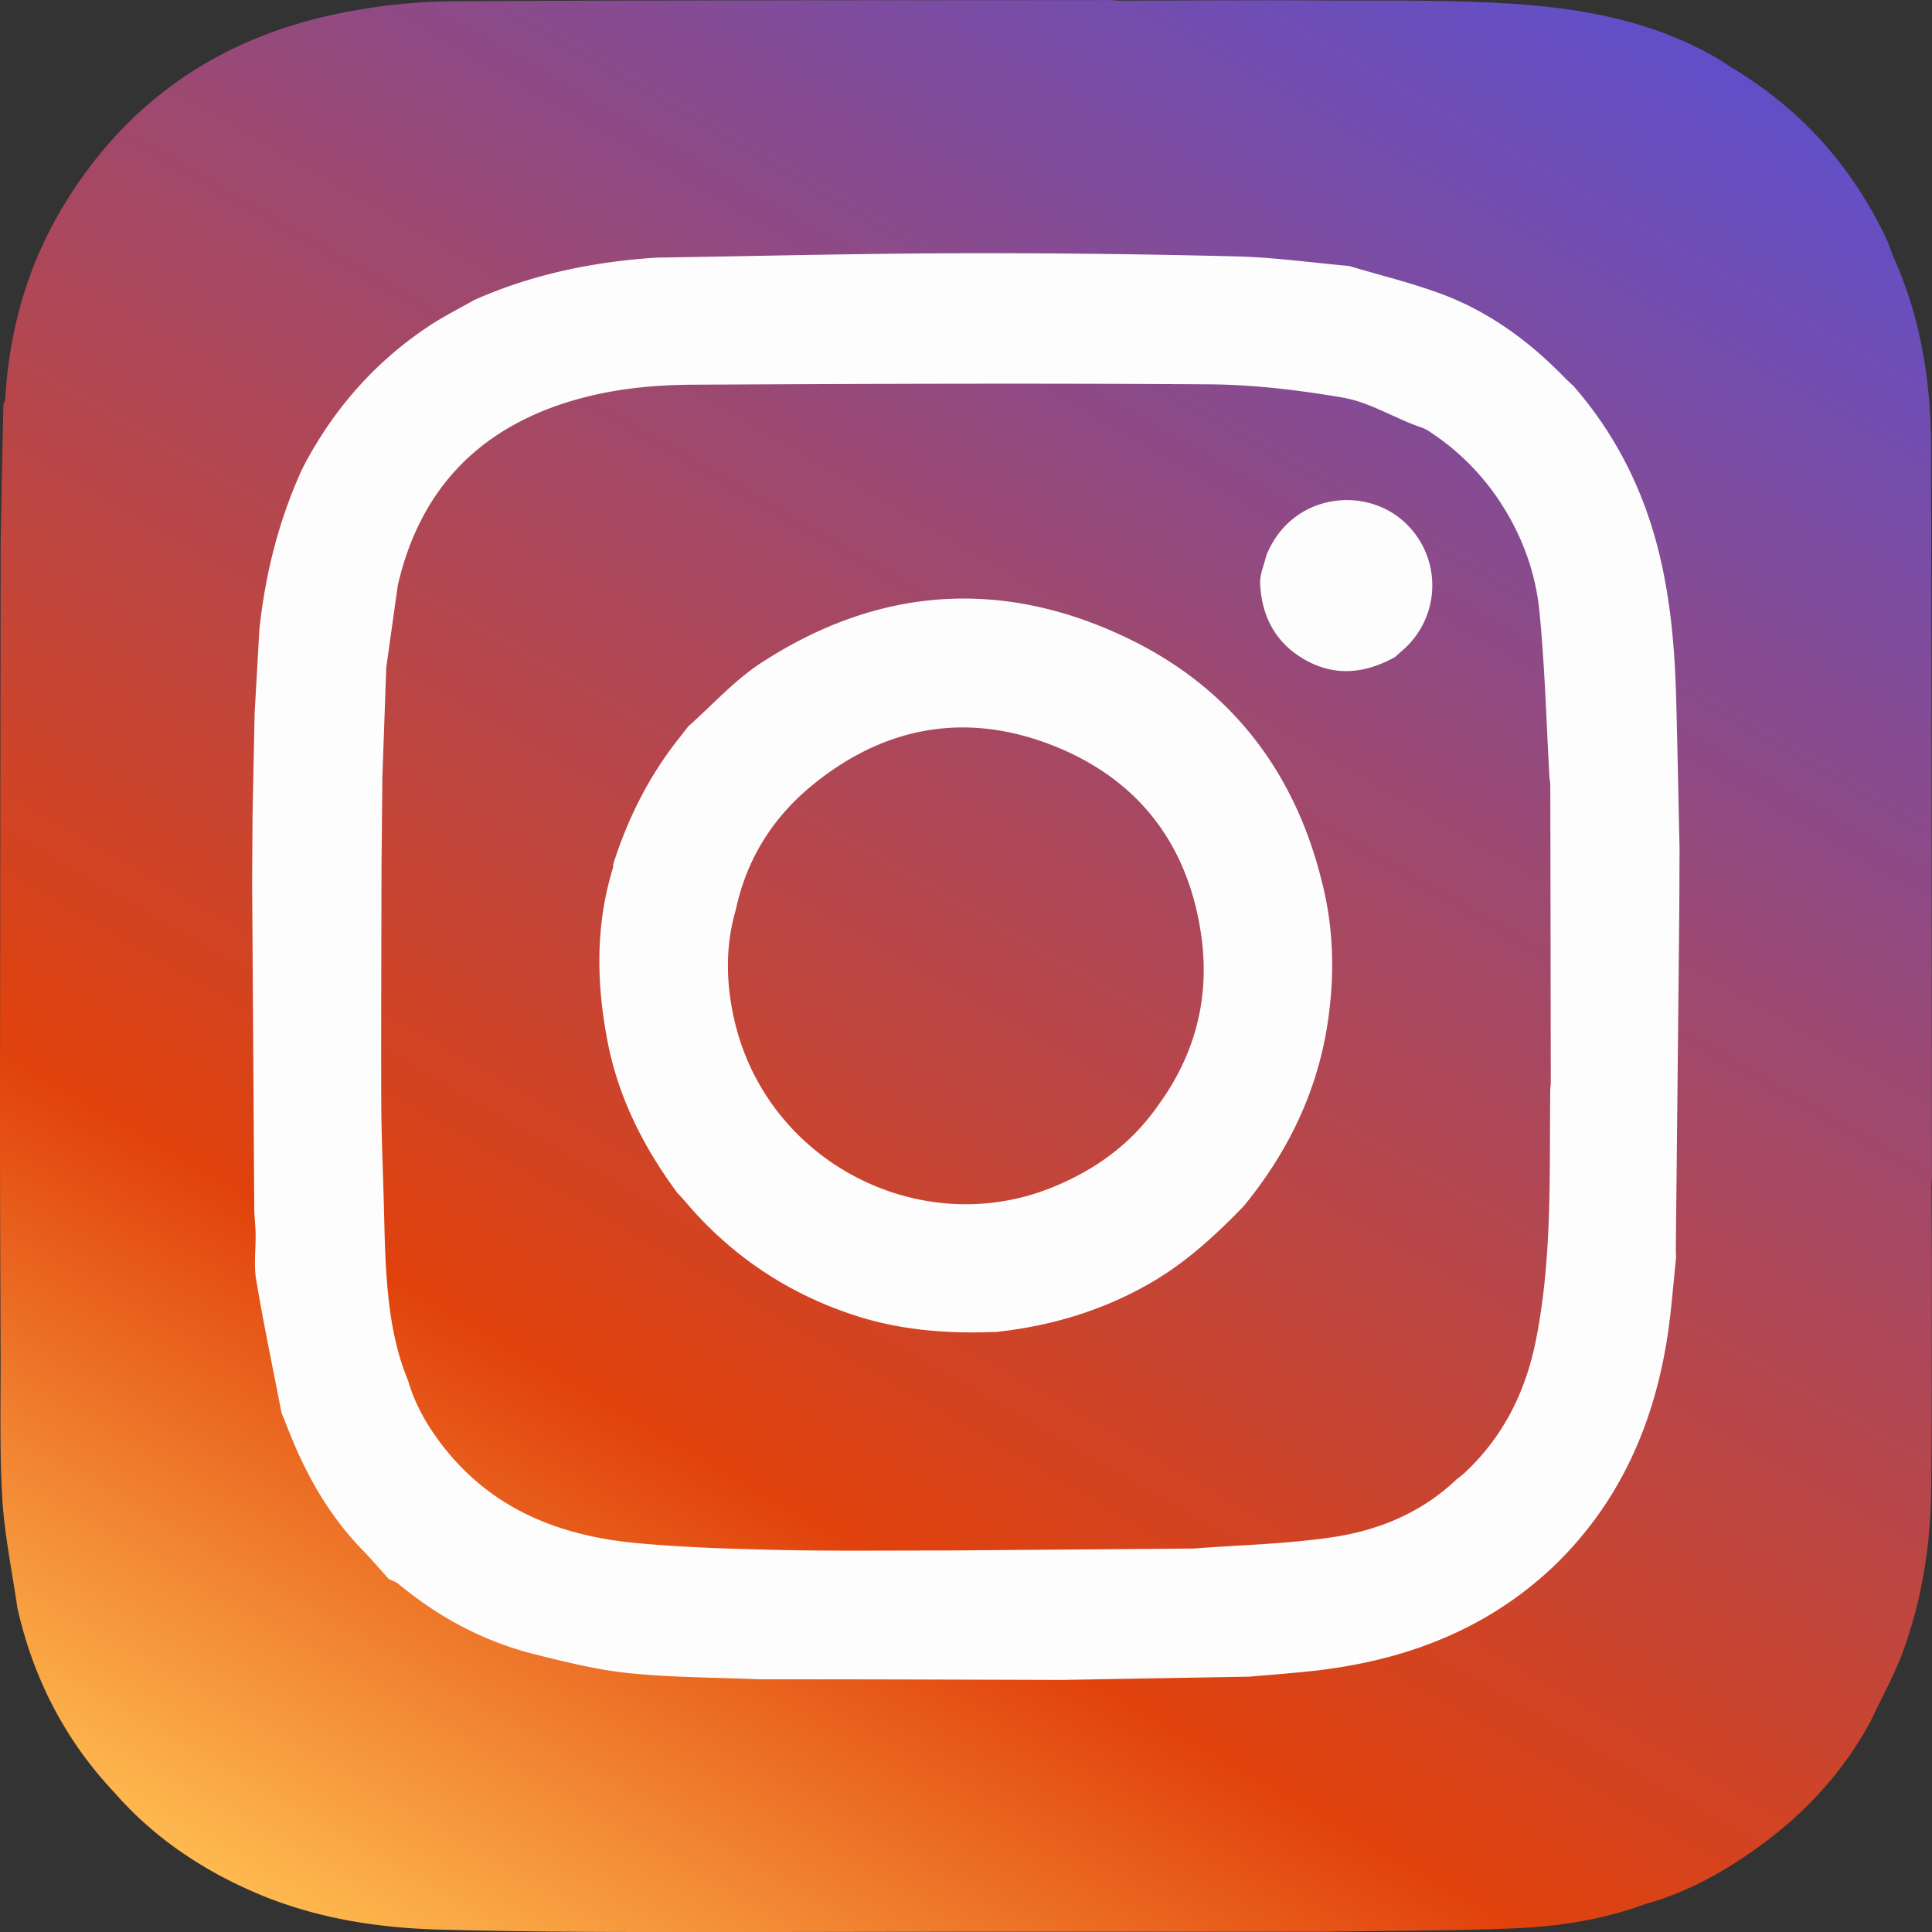
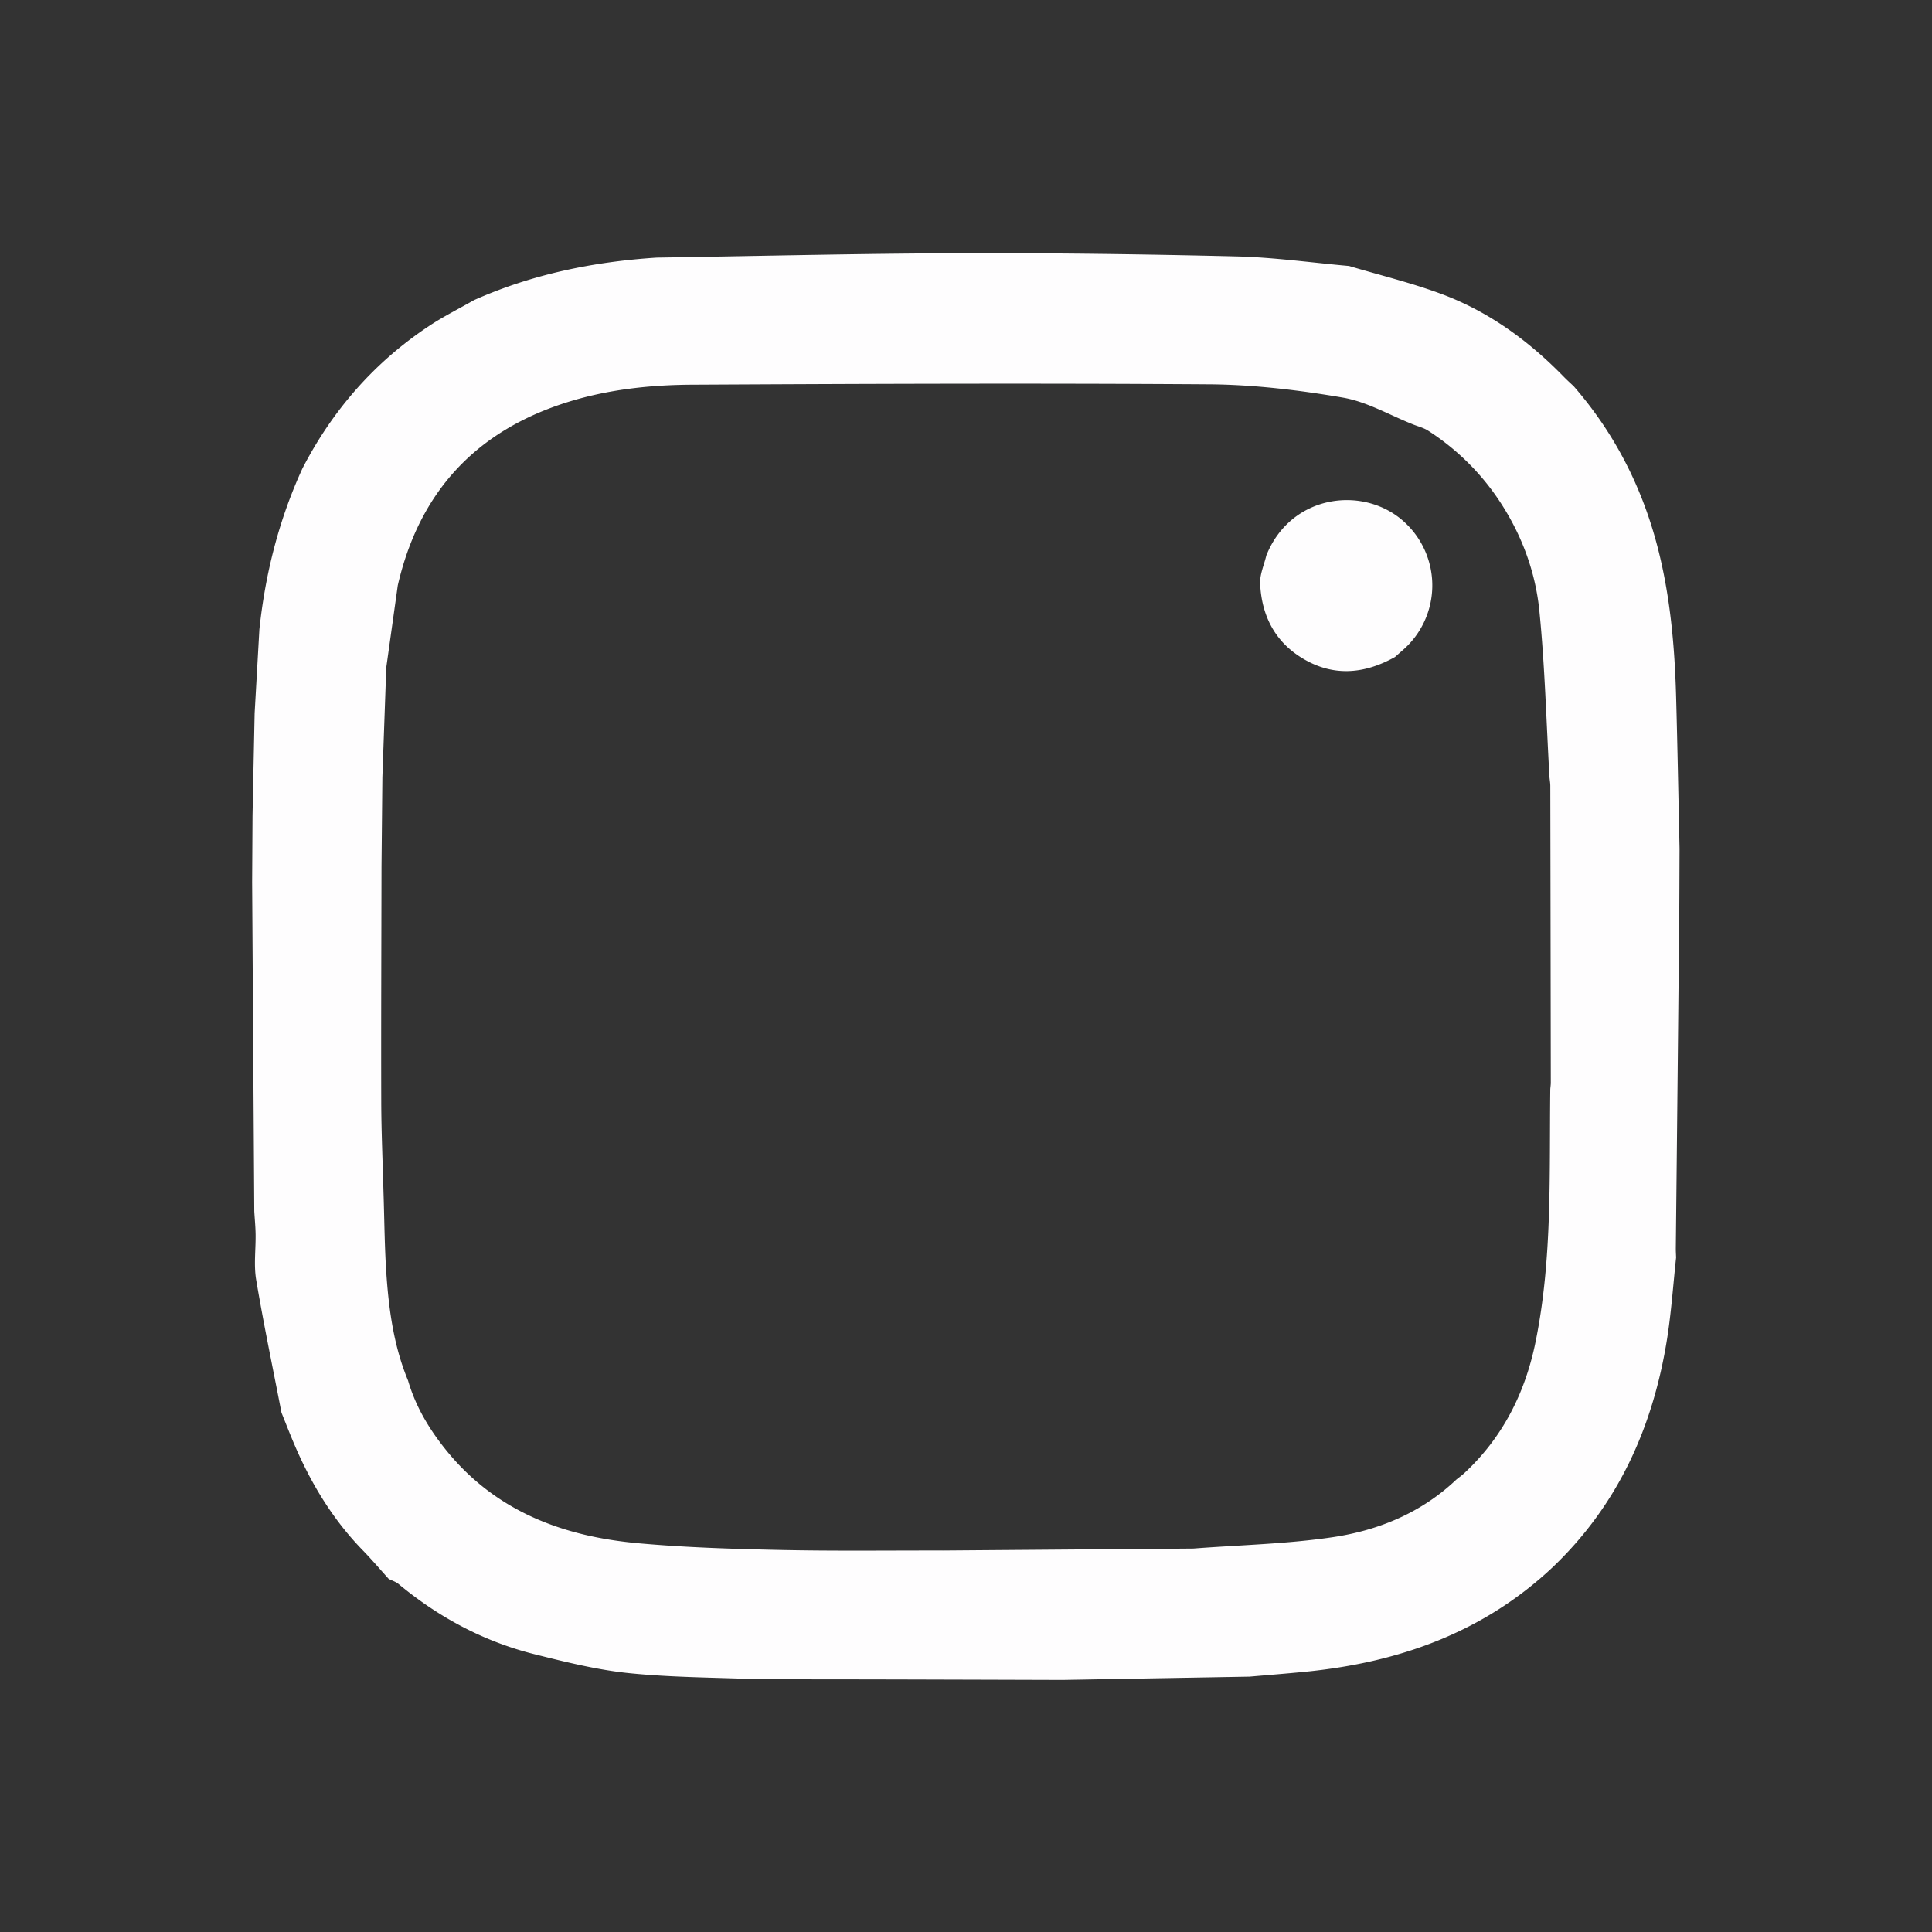
<svg xmlns="http://www.w3.org/2000/svg" id="Camada_1" data-name="Camada 1" viewBox="0 0 1624.6 1624.62">
  <rect x="0" y="0" width="1624.6" height="1624.62" fill="#333333" stroke="none" />
  <defs>
    <style>.cls-1{fill:url(#Gradiente_sem_nome_74);}.cls-2{fill:#fefdfe;}</style>
    <linearGradient id="Gradiente_sem_nome_74" x1="473.89" y1="1807.21" x2="1450.47" y2="115.72" gradientUnits="userSpaceOnUse">
      <stop offset="0" stop-color="#feb94f" />
      <stop offset="0.26" stop-color="#e1420c" />
      <stop offset="1" stop-color="#614fc9" />
    </linearGradient>
  </defs>
  <title>Logo Instagram</title>
-   <path class="cls-1" d="M149.92,1100.79c0,60.5.31,121,.48,181.51.29,42.13-1,84.34,1.38,126.35,1.77,31.13,8.32,62,12.75,93,13.28,58.85,39.77,110.78,81.22,154.85,32.19,36.93,71.64,63.89,116.18,83.46,50,22,102.88,30.7,157,32.19,49.7,1.36,99.43,1.87,149.15,2,88.72.24,177.44-.07,266.16-.16h189l141.81,0c52.84-.86,105.72-.73,158.5-2.9,37.43-1.54,74.5-7.4,110-20.44,34.33-9.47,65-26.45,93.7-47,39.78-28.45,72.44-63.58,95.78-106.9,9.41-20.16,20.46-39.74,27.9-60.61,15.26-42.8,22.36-87.43,22.87-132.86.69-61.13.53-122.27.62-183.4,0-24.3-.23-48.6-.36-72.9.15-2.85.43-5.71.42-8.56q-.25-306.14-.7-612.28c-.16-55.62-8.7-110-32-161.17-1.75-4.61-3.21-9.36-5.31-13.82-29.15-62-72.89-110.71-131.92-145.6-2.94-2-5.8-4.08-8.84-5.88-53.08-31.48-112.16-42.77-172.25-46.8-54.89-3.68-110.11-2.58-165.19-2.93-55.8-.35-111.6.1-167.4.19-2.85-.17-5.7-.49-8.54-.49-183.9.19-367.8,0-551.69,1a497.86,497.86,0,0,0-90.43,9.21C336.66,179.7,255.87,234,201.72,325.28c-29.29,49.36-44.29,103.49-47.49,160.83-.52,1.67-1.47,3.34-1.5,5q-1.22,57.23-2.26,114.46C150.42,647.8,149.9,1049.6,149.92,1100.79Z" transform="translate(-149.92 -149.59)" />
  <path class="cls-2" d="M361.94,891.35l.33-56,1.77-86,4-70.54c5-47,16.44-92.26,36.2-135.3,25.29-48.93,60.42-89.22,106.35-119.72,12.15-8.07,25.31-14.62,38-21.87,48.91-21.75,100.43-32.28,153.6-35.71,84.75-1.3,169.49-3.4,254.24-3.67,77.63-.25,155.29.77,232.9,2.65,31.72.77,63.35,5.26,95,8.06,25.95,7.75,52.4,14.14,77.72,23.56,39.67,14.76,73.3,39.31,102.79,69.57,2.72,2.79,5.64,5.4,8.47,8.09,34.41,39.61,57.58,85.06,70.61,135.78,10.57,41.14,14.26,83.15,15.43,125.42,1.17,42.53,1.94,85.07,2.88,127.6-.11,22.13-.12,44.26-.35,66.39q-1.35,135-2.79,269.92c0,2.49.16,5,.25,7.47-2.46,22.71-4,45.57-7.55,68.1-11.76,74.19-41.15,139.8-96.32,192.37-58.47,55-129.58,80.1-208,87.84-15.59,1.54-31.2,2.75-46.81,4.11l-157.16,2.76q-68.65-.21-137.3-.4-59-.13-118-.13c-36.39-1.54-72.95-1.48-109.13-5.15-26.78-2.71-53.29-9.34-79.51-15.89-42.66-10.65-80.63-31-114.49-59.09-2.33-1.93-5.49-2.86-8.26-4.26-7.3-8.08-14.36-16.4-21.95-24.2-25.13-25.82-43.38-56-57.46-89-3.76-8.79-7.2-17.73-10.78-26.6-7.2-37.23-15-74.37-21.29-111.75-2.1-12.44-.28-25.53-.48-38.32-.1-6.39-.72-12.77-1.11-19.15Zm108.78-12.93c-.11,65.87-.4,131.74-.22,197.62.07,25,1.21,50.08,1.86,75.12.83,24.28.89,48.62,2.69,72.82,2.19,29.54,6.5,58.83,18,86.52,6.4,21.94,17.89,41.08,32.19,58.72,41.59,51.31,98.18,72.36,161.42,78.07,39.49,3.57,79.25,4.8,118.92,5.65,45.76,1,91.54.39,137.32.47l210.5-1.65c39.05-3,78.42-3.82,117.06-9.55,38.81-5.75,74.86-20.67,104.14-48.5,2.2-1.77,4.52-3.42,6.59-5.34,32.36-30,51.25-67.64,59.94-110.26,14.33-70.27,11.51-141.67,12.41-212.8.15-1.77.43-3.55.43-5.32q-.17-124.73-.41-249.45c0-2.47-.46-4.95-.7-7.42-2.67-46.7-3.85-93.55-8.51-140-3.37-33.57-15.4-65.29-34.44-93.58a204.63,204.63,0,0,0-59.12-57.81c-3.74-2.42-8.34-3.51-12.54-5.21-19.71-7.79-38.82-19.11-59.26-22.61-37.07-6.34-74.91-10.87-112.47-11.14-144.9-1-289.82-.45-434.73.32-35,.19-70,3.93-103.81,14.4-77.34,24-125.38,75.31-143.57,154.36l-9.68,69-3.28,92.38Z" transform="translate(-149.92 -149.59)" />
-   <path class="cls-2" d="M665.58,876.24c12.28-38.54,30.11-74.18,55.37-105.93,2.6-3.27,5.13-6.59,7.69-9.88,20.25-17.91,38.67-38.63,61.07-53.25,97.91-63.92,201.76-71.72,307.09-21.57,86.38,41.13,141,110.69,164.34,204.06,10.42,39.89,11.31,80.19,5.09,120.77-8.87,57.84-33.64,108.39-70.49,153.37-23.63,24.45-48.47,47.35-78.19,64.52-40.23,23.25-83.61,36.24-129.58,41.23-40.63,1.69-80.71-1.21-119.67-14q-84.7-27.73-142.26-95.7c-2.07-2.43-4.31-4.72-6.47-7.07-28.37-38.36-49.61-80.07-58.73-127.25-9.47-49-10.36-97.84,4.52-146.15A14.06,14.06,0,0,0,665.58,876.24Zm103,38.61c-8.57,29.47-8.23,59.19-1.95,88.92,25.78,122,155.93,189.35,267.5,144.52,36.69-14.74,67.43-37,90.06-69.78,31-42.65,43.21-90.47,35.83-142.35-10.94-76.89-53.24-131.65-125.13-159.83-72.36-28.36-140.8-16.19-201.27,33C800,836.62,777.66,871.89,768.6,914.85Z" transform="translate(-149.92 -149.59)" />
  <path class="cls-2" d="M1214.74,616.74c21-52.57,84-59.41,117.42-26.94a72.14,72.14,0,0,1-2.81,106.62c-2.15,1.86-4.26,3.75-6.38,5.63-26.34,14.73-52.95,16.77-79.16.27-22.52-14.18-33-35.9-34.25-61.81C1209.18,632.68,1212.89,624.67,1214.74,616.74Z" transform="translate(-149.92 -149.59)" />
</svg>